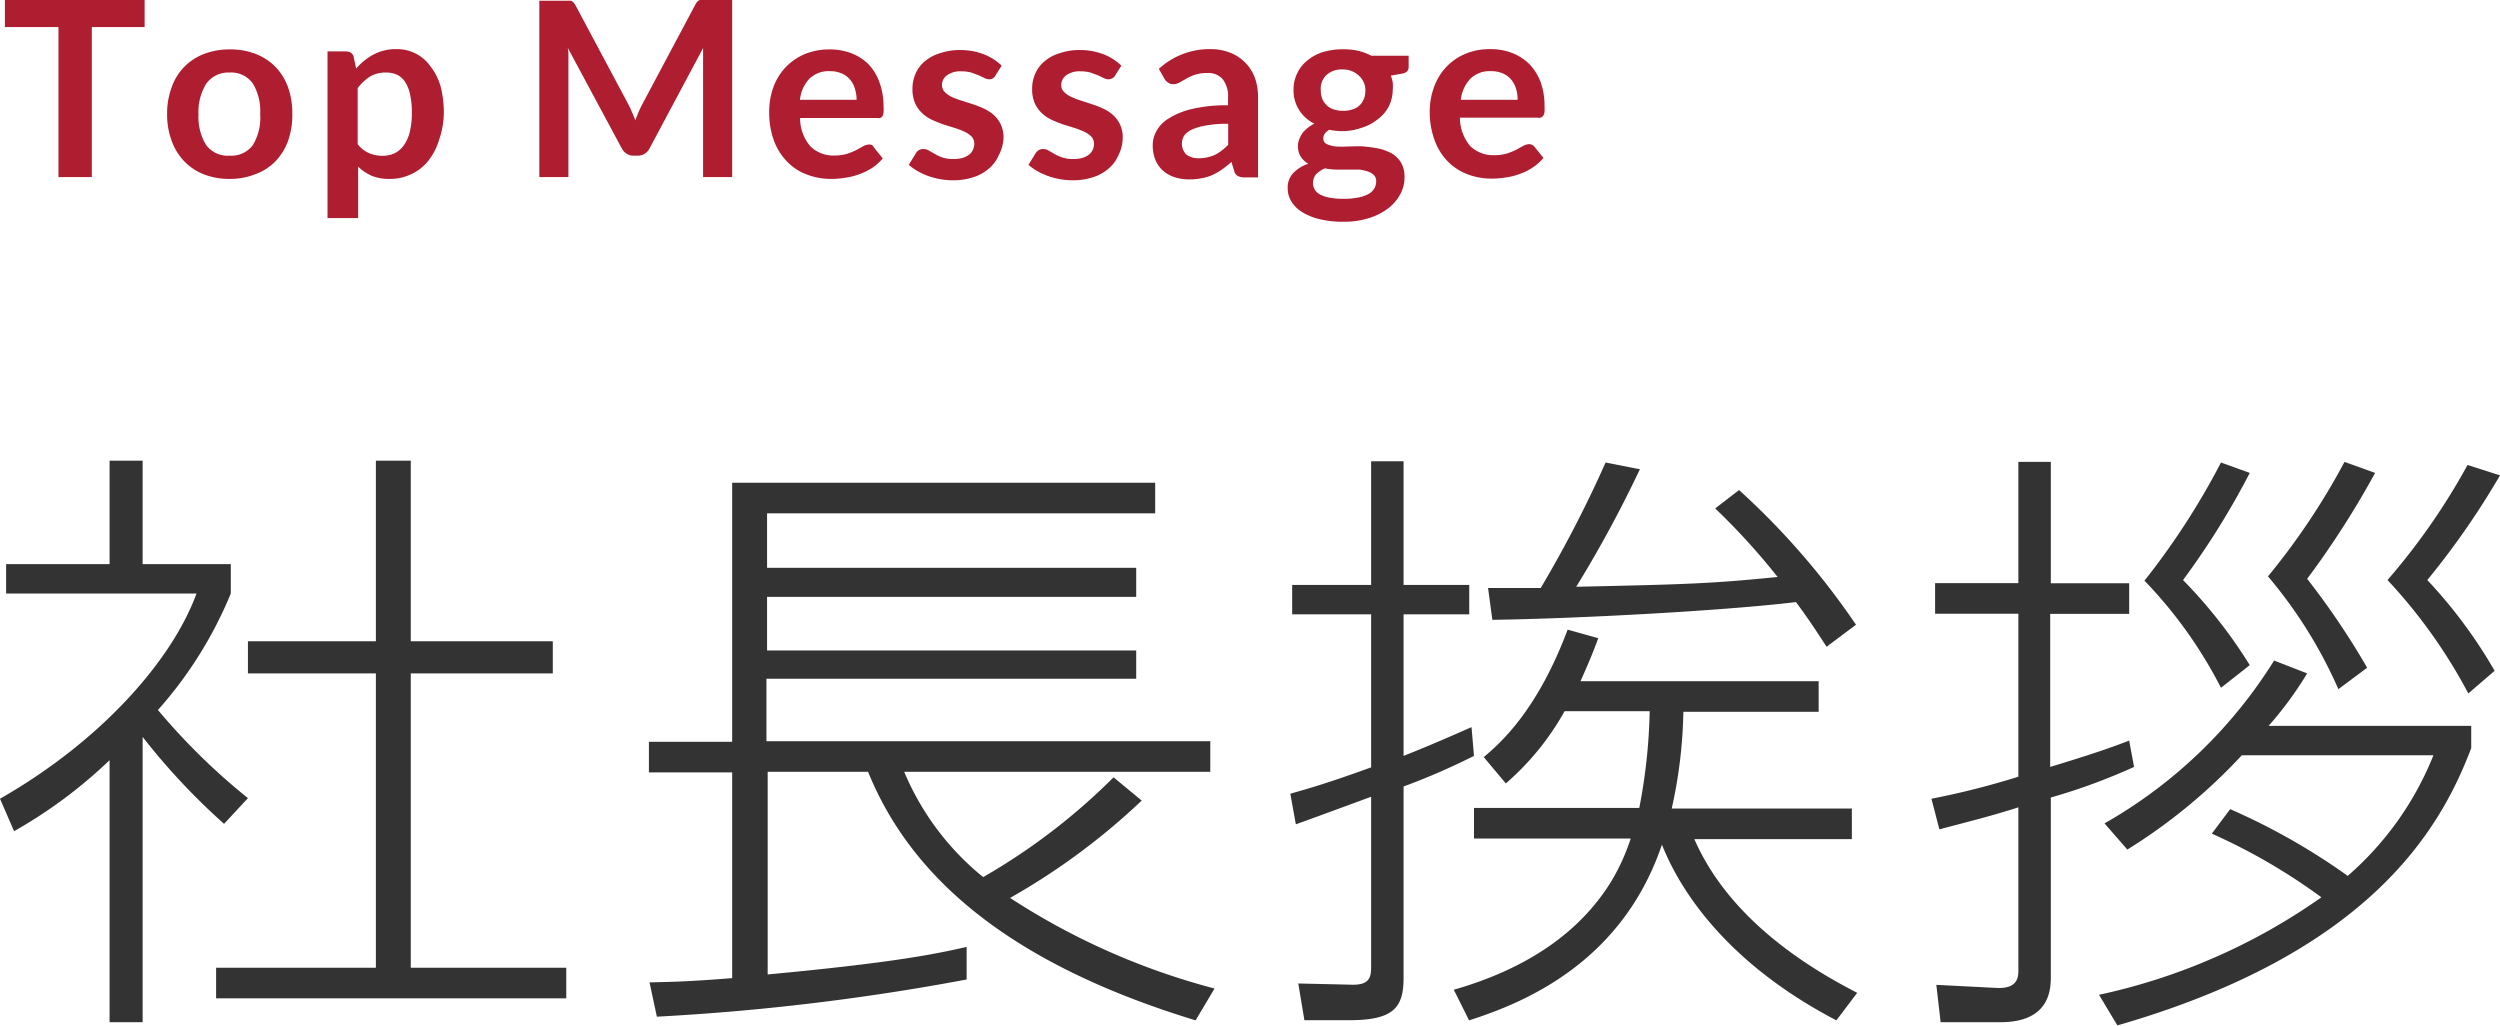
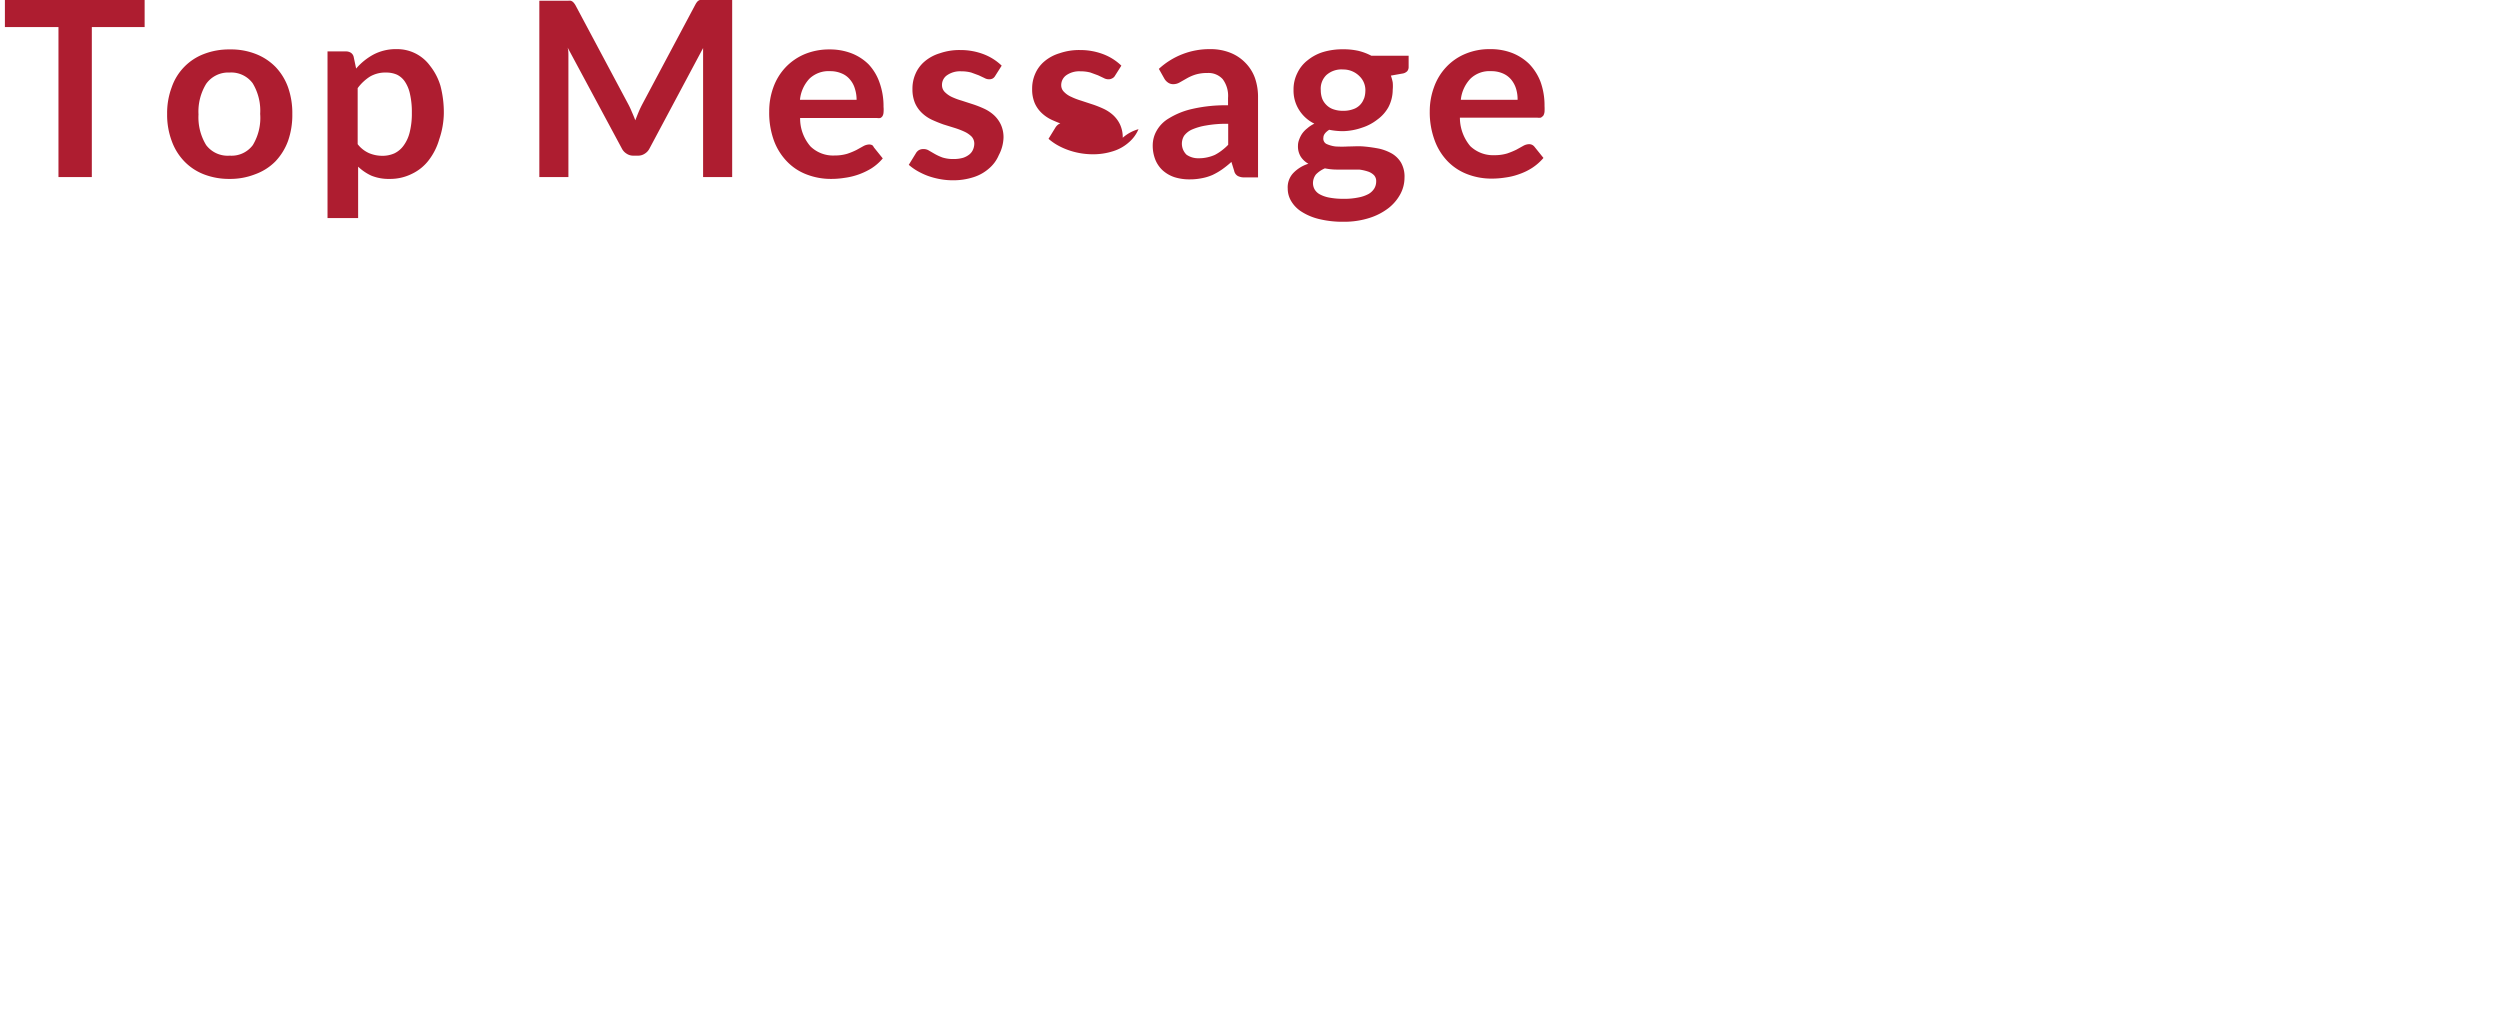
<svg xmlns="http://www.w3.org/2000/svg" id="レイヤー_1" data-name="レイヤー 1" viewBox="0 0 163.35 67.03">
  <defs>
    <style>.cls-1{fill:#333;}.cls-2{fill:#ae1d30;}</style>
  </defs>
  <title>アートボード 1</title>
-   <path class="cls-1" d="M26.84,44h9.28V41.9H26.84V30.1H24.56V41.9H16.2V44h8.36V63.23H14.12v2H37v-2H26.84ZM16.2,52.15a41.9,41.9,0,0,1-5.88-5.76,26.68,26.68,0,0,0,4.76-7.61V36.86H9.32V30.1H7.16v6.76H.4v1.92H12.84C11.28,43.06,6.72,48.35,0,52.19l.92,2.12a31.2,31.2,0,0,0,6.24-4.64V66.79H9.32V48.15a43.26,43.26,0,0,0,5.32,5.68Zm58.4.16-1.84-1.52a40.74,40.74,0,0,1-8.52,6.52,17.63,17.63,0,0,1-5.16-6.88h20v-2h-29V44.35H74.24V42.5H50.12V39H74.24V37.1H50.12V33.54H75.48v-2H47.84V48.47H42.4v2h5.44V63.91c-3,.24-3.88.24-5.4.28l.48,2.24A153.71,153.71,0,0,0,63.16,64V61.87c-1.76.4-4.4,1-13,1.8V50.43h6.56c2.68,6.6,8.8,12.4,21.4,16.24l1.24-2.08A45.58,45.58,0,0,1,66,58.67,44,44,0,0,0,74.6,52.31Zm21.55-4.8c-1.28.56-2.52,1.12-4.44,1.88V40.14H96V38.22H91.71V30.14H89.59v8.08H84.43v1.92h5.16v10c-2.76,1-4,1.36-5.28,1.72l.36,2c.36-.12,4.16-1.52,4.92-1.8v11c0,.68,0,1.32-1.28,1.28l-3.48-.08.4,2.4h2.92c2.88,0,3.56-.8,3.56-2.76V51.39a44.31,44.31,0,0,0,4.6-2Zm14.56,7.32H121v-2H109.23a31,31,0,0,0,.76-6.32h8.84v-2H103.27c.44-1,.72-1.61,1.16-2.81l-2-.56c-2,5.33-4.4,7.41-5.48,8.33l1.44,1.72a17.48,17.48,0,0,0,3.84-4.72h5.56a36.4,36.4,0,0,1-.68,6.32H96.31v2h10.24a13.51,13.51,0,0,1-1.32,2.88c-2,3.2-5.36,5.6-10.24,7l1,2c3.64-1.16,10-3.8,12.6-11.48.68,1.68,3.12,7.16,11.4,11.48l1.36-1.8C116.19,62.23,112.47,58.87,110.71,54.83Zm6.64-15.49c.68.92,1.12,1.56,2,2.92l1.92-1.44a48.89,48.89,0,0,0-7.64-8.8l-1.56,1.2a44.1,44.1,0,0,1,4.08,4.48c-4.4.44-5.92.48-13.16.64a79.06,79.06,0,0,0,4.16-7.68l-2.24-.44a78.62,78.62,0,0,1-4.24,8.2c-2.4,0-2.68,0-3.44,0l.28,2.08C103.19,40.42,112.71,39.9,117.35,39.34Zm46-8.28-2.12-.68A42.91,42.91,0,0,1,156,37.9a34.27,34.27,0,0,1,5.28,7.41L163,43.83a31.81,31.81,0,0,0-4.4-5.93A52.3,52.3,0,0,0,163.35,31.06Zm-8.68,12.57a50.21,50.21,0,0,0-3.92-5.81,58.4,58.4,0,0,0,4.44-6.92l-2-.72a45.33,45.33,0,0,1-5,7.48,30.11,30.11,0,0,1,4.6,7.37ZM147,43.46a31.91,31.91,0,0,0-4.36-5.56,51.86,51.86,0,0,0,4.36-7l-1.88-.68a48.26,48.26,0,0,1-5,7.72,29.31,29.31,0,0,1,5,7Zm-7.88,4.93c-1.24.48-2.52.92-5.16,1.72v-10h5.16v-2H134V30.18h-2.12V38.1h-5.44v2h5.44V50.75a52.67,52.67,0,0,1-5.68,1.44l.52,2c1.8-.48,3.44-.88,5.16-1.44V63.39c0,.4,0,1.24-1.44,1.16l-3.92-.2.28,2.44h3.92c3.28,0,3.28-2.24,3.28-3V52.11a38.82,38.82,0,0,0,5.44-2ZM150.75,44l-2.16-.84a31.25,31.25,0,0,1-11.08,10.64L139,55.51a36.09,36.09,0,0,0,7.48-6.16H159a20.5,20.5,0,0,1-5.6,7.88,42.22,42.22,0,0,0-7.68-4.36l-1.2,1.6a38.83,38.83,0,0,1,7.16,4.16A39.67,39.67,0,0,1,137.15,65l1.2,2c16.52-4.76,21.12-12.84,23.12-18.12V47.43H148.23A23.83,23.83,0,0,0,150.75,44Z" />
-   <path class="cls-2" d="M.32,1.77h3.5v9.8H6V1.77H9.45V0H.32ZM18,4.37a3.66,3.66,0,0,0-1.28-.84A4.42,4.42,0,0,0,15,3.23a4.53,4.53,0,0,0-1.68.3,3.56,3.56,0,0,0-2.1,2.17,4.83,4.83,0,0,0-.3,1.75,4.89,4.89,0,0,0,.3,1.76,3.74,3.74,0,0,0,.82,1.33,3.55,3.55,0,0,0,1.28.85,4.53,4.53,0,0,0,1.68.3,4.42,4.42,0,0,0,1.66-.3A3.55,3.55,0,0,0,18,10.54a3.88,3.88,0,0,0,.82-1.33,5.12,5.12,0,0,0,.28-1.76,5.06,5.06,0,0,0-.28-1.75A3.79,3.79,0,0,0,18,4.37ZM16.52,9.48a1.73,1.73,0,0,1-1.51.69,1.76,1.76,0,0,1-1.54-.69,3.48,3.48,0,0,1-.5-2,3.48,3.48,0,0,1,.5-2A1.77,1.77,0,0,1,15,4.74a1.74,1.74,0,0,1,1.51.7,3.46,3.46,0,0,1,.49,2A3.44,3.44,0,0,1,16.52,9.48ZM28.1,4.3a2.66,2.66,0,0,0-2.18-1.09,3.15,3.15,0,0,0-1.51.35,4,4,0,0,0-1.14.92l-.16-.76a.44.44,0,0,0-.18-.27.58.58,0,0,0-.33-.09H21.4V14.25h2V10.89a3.19,3.19,0,0,0,.87.59,3,3,0,0,0,1.18.21,3.17,3.17,0,0,0,1.46-.33,3,3,0,0,0,1.11-.9A4.09,4.09,0,0,0,28.7,9.1,5.46,5.46,0,0,0,29,7.4a6.9,6.9,0,0,0-.22-1.79A3.9,3.9,0,0,0,28.1,4.3ZM26.77,8.64a2.44,2.44,0,0,1-.39.86,1.6,1.6,0,0,1-.61.52,1.92,1.92,0,0,1-.81.16A2.23,2.23,0,0,1,24.1,10a1.93,1.93,0,0,1-.73-.58V5.76A3,3,0,0,1,24.18,5a2,2,0,0,1,1.06-.26,1.75,1.75,0,0,1,.7.14,1.34,1.34,0,0,1,.52.46,2.32,2.32,0,0,1,.33.81,5.29,5.29,0,0,1,.12,1.22A5,5,0,0,1,26.77,8.64ZM45.91,0a.48.48,0,0,0-.18,0,.39.39,0,0,0-.16.1,1,1,0,0,0-.13.19L42,6.75c-.09.17-.18.35-.26.54s-.15.37-.23.57c-.07-.19-.15-.38-.23-.56a5.12,5.12,0,0,0-.25-.53L37.6.34a1,1,0,0,0-.14-.19.39.39,0,0,0-.16-.1.53.53,0,0,0-.18,0H35.24V11.57h1.9V4.1c0-.15,0-.3,0-.47s0-.34-.05-.52L40.63,9.7a.85.85,0,0,0,.31.34.77.77,0,0,0,.45.13h.29a.77.77,0,0,0,.45-.13.85.85,0,0,0,.31-.34l3.5-6.56c0,.17,0,.33,0,.5s0,.32,0,.46v7.47h1.9V0H45.91ZM56.75,4.2a3.27,3.27,0,0,0-1.12-.72,3.91,3.91,0,0,0-1.43-.25,4.15,4.15,0,0,0-1.65.32,3.7,3.7,0,0,0-1.24.87,3.75,3.75,0,0,0-.78,1.29,4.56,4.56,0,0,0-.27,1.58,5.29,5.29,0,0,0,.31,1.9,3.9,3.9,0,0,0,.86,1.37,3.48,3.48,0,0,0,1.28.84,4.36,4.36,0,0,0,1.59.29,5.51,5.51,0,0,0,.89-.07A4.47,4.47,0,0,0,56.94,11a3.26,3.26,0,0,0,.74-.65l-.58-.72A.47.47,0,0,0,57,9.49a.46.46,0,0,0-.21-.05.85.85,0,0,0-.38.11l-.45.25a4.52,4.52,0,0,1-.61.25,2.88,2.88,0,0,1-.83.11,2.11,2.11,0,0,1-1.56-.59,2.78,2.78,0,0,1-.68-1.86H57.3a.69.69,0,0,0,.22,0,.33.33,0,0,0,.14-.12.52.52,0,0,0,.07-.24,2,2,0,0,0,0-.37,4.55,4.55,0,0,0-.26-1.58A3.34,3.34,0,0,0,56.75,4.2ZM52.27,6.52a2.34,2.34,0,0,1,.62-1.38,1.81,1.81,0,0,1,1.35-.49A1.86,1.86,0,0,1,55,4.8a1.37,1.37,0,0,1,.54.4,1.58,1.58,0,0,1,.32.6,2.36,2.36,0,0,1,.11.72Zm12.67,1a2.53,2.53,0,0,0-.64-.42,6.67,6.67,0,0,0-.74-.29l-.74-.24a4.29,4.29,0,0,1-.64-.24A1.63,1.63,0,0,1,61.72,6a.64.64,0,0,1-.17-.44.76.76,0,0,1,.34-.65,1.48,1.48,0,0,1,.92-.25,2.46,2.46,0,0,1,.65.08l.49.18.38.18a.62.62,0,0,0,.31.08.45.45,0,0,0,.22-.05A.43.43,0,0,0,65,5l.45-.71a3.5,3.5,0,0,0-1.16-.74,4.22,4.22,0,0,0-1.54-.28,3.89,3.89,0,0,0-1.34.21,2.75,2.75,0,0,0-1,.54,2.19,2.19,0,0,0-.59.8,2.39,2.39,0,0,0-.2,1,2.29,2.29,0,0,0,.17.92,2,2,0,0,0,.46.65,2.48,2.48,0,0,0,.65.44c.24.11.49.21.74.3l.74.23a5.23,5.23,0,0,1,.65.25,1.63,1.63,0,0,1,.46.32.68.68,0,0,1,.17.47,1,1,0,0,1-.08.37.82.82,0,0,1-.24.32,1.32,1.32,0,0,1-.41.22,2.15,2.15,0,0,1-.61.08,2.28,2.28,0,0,1-.74-.1,3.36,3.36,0,0,1-.5-.23l-.38-.22a.64.64,0,0,0-.35-.1.59.59,0,0,0-.31.07.58.58,0,0,0-.2.21l-.46.75a3.49,3.49,0,0,0,.56.4,4.72,4.72,0,0,0,.68.32,5,5,0,0,0,.78.21,4.58,4.58,0,0,0,.83.08,4.29,4.29,0,0,0,1.4-.21,2.78,2.78,0,0,0,1-.57,2.31,2.31,0,0,0,.63-.86A2.62,2.62,0,0,0,65.57,9a2,2,0,0,0-.17-.85A2,2,0,0,0,64.94,7.52Zm7.79,0a2.53,2.53,0,0,0-.64-.42,6.67,6.67,0,0,0-.74-.29l-.73-.24A4.43,4.43,0,0,1,70,6.33,1.44,1.44,0,0,1,69.52,6a.6.6,0,0,1-.18-.44.79.79,0,0,1,.34-.65,1.48,1.48,0,0,1,.92-.25,2.46,2.46,0,0,1,.65.08l.49.18.38.18a.62.62,0,0,0,.31.08.45.45,0,0,0,.22-.05A.43.43,0,0,0,72.82,5l.45-.71a3.5,3.5,0,0,0-1.16-.74,4.22,4.22,0,0,0-1.54-.28,3.89,3.89,0,0,0-1.34.21,2.75,2.75,0,0,0-1,.54,2.19,2.19,0,0,0-.59.8,2.39,2.39,0,0,0-.2,1,2.29,2.29,0,0,0,.17.92,2,2,0,0,0,.46.65,2.48,2.48,0,0,0,.65.44c.24.11.49.21.74.3l.75.23a5.71,5.71,0,0,1,.64.25,1.63,1.63,0,0,1,.46.32.68.68,0,0,1,.17.47.94.94,0,0,1-.07.37,1.08,1.08,0,0,1-.24.32,1.38,1.38,0,0,1-.42.22,2.13,2.13,0,0,1-.6.08,2.2,2.2,0,0,1-.74-.1,3.08,3.08,0,0,1-.51-.23l-.38-.22a.64.64,0,0,0-.35-.1.56.56,0,0,0-.3.07.7.7,0,0,0-.21.21l-.46.75a3.49,3.49,0,0,0,.56.4,4.38,4.38,0,0,0,.69.32,4.8,4.8,0,0,0,1.6.29,4.25,4.25,0,0,0,1.4-.21,2.78,2.78,0,0,0,1-.57,2.31,2.31,0,0,0,.63-.86A2.62,2.62,0,0,0,73.36,9a2,2,0,0,0-.17-.85A2,2,0,0,0,72.73,7.52ZM81.37,4.1a2.79,2.79,0,0,0-1-.66,3.49,3.49,0,0,0-1.29-.23A4.88,4.88,0,0,0,75.72,4.5l.36.64a.78.78,0,0,0,.23.25.58.58,0,0,0,.34.11.83.83,0,0,0,.44-.12l.44-.25a2.93,2.93,0,0,1,.56-.25,2.57,2.57,0,0,1,.8-.11,1.25,1.25,0,0,1,1,.4,1.82,1.82,0,0,1,.35,1.23v.48a9.71,9.71,0,0,0-2.35.24,5,5,0,0,0-1.51.61,2.18,2.18,0,0,0-.81.82,1.92,1.92,0,0,0-.25.91,2.48,2.48,0,0,0,.18,1,1.93,1.93,0,0,0,.49.69,2.18,2.18,0,0,0,.76.43,3.22,3.22,0,0,0,1,.14,3.94,3.94,0,0,0,.8-.08,3.16,3.16,0,0,0,.68-.21,4.33,4.33,0,0,0,.62-.36,6.23,6.23,0,0,0,.61-.49l.18.58a.5.5,0,0,0,.24.34.88.88,0,0,0,.44.09h.88V6.38A3.78,3.78,0,0,0,82,5.1,2.73,2.73,0,0,0,81.37,4.1ZM80.25,9.46a3.55,3.55,0,0,1-.43.38,3,3,0,0,1-.44.28,2.56,2.56,0,0,1-.49.16,2.4,2.4,0,0,1-.56.06,1.33,1.33,0,0,1-.8-.23,1,1,0,0,1-.16-1.24,1.31,1.31,0,0,1,.5-.4,3.87,3.87,0,0,1,.93-.27,7.44,7.44,0,0,1,1.45-.11Zm8.5-6.14a4.49,4.49,0,0,0-1-.1,4.44,4.44,0,0,0-1.3.18,3,3,0,0,0-1,.53,2.3,2.3,0,0,0-.68.84,2.37,2.37,0,0,0-.25,1.1,2.36,2.36,0,0,0,.36,1.31,2.44,2.44,0,0,0,1,.9,2,2,0,0,0-.47.31,1.64,1.64,0,0,0-.34.36,1.75,1.75,0,0,0-.19.39,1.06,1.06,0,0,0-.07.38,1.26,1.26,0,0,0,.19.73,1.42,1.42,0,0,0,.49.45,2.33,2.33,0,0,0-1,.62,1.36,1.36,0,0,0-.35,1,1.59,1.59,0,0,0,.22.81,2.06,2.06,0,0,0,.68.7,3.76,3.76,0,0,0,1.14.48,6.46,6.46,0,0,0,1.62.18,5.4,5.4,0,0,0,1.68-.25,4,4,0,0,0,1.24-.64,2.93,2.93,0,0,0,.78-.92,2.26,2.26,0,0,0,.27-1.06,1.84,1.84,0,0,0-.23-1,1.7,1.7,0,0,0-.6-.59,3.12,3.12,0,0,0-.84-.32c-.32-.06-.64-.11-1-.14s-.65,0-1,0a7.17,7.17,0,0,1-.84,0,2,2,0,0,1-.6-.17A.39.39,0,0,1,86.47,9c0-.19.13-.36.38-.52a4.6,4.6,0,0,0,.91.09A4,4,0,0,0,89,8.34a3.18,3.18,0,0,0,1-.53A2.49,2.49,0,0,0,90.72,7,2.47,2.47,0,0,0,91,5.87a2.63,2.63,0,0,0,0-.49,3.17,3.17,0,0,0-.12-.44l.73-.13a.56.56,0,0,0,.33-.15.41.41,0,0,0,.1-.28V3.64H89.6A3.74,3.74,0,0,0,88.75,3.32ZM86.57,11a3.87,3.87,0,0,0,.77.08h.77c.24,0,.48,0,.7,0a2.93,2.93,0,0,1,.58.13,1,1,0,0,1,.39.24.56.56,0,0,1,.14.4.9.9,0,0,1-.12.46,1.07,1.07,0,0,1-.37.36,2.22,2.22,0,0,1-.66.23,4.48,4.48,0,0,1-1,.09,4.77,4.77,0,0,1-.92-.08,2.07,2.07,0,0,1-.61-.21.88.88,0,0,1-.34-.32.84.84,0,0,1-.11-.41.93.93,0,0,1,.2-.58A1.8,1.8,0,0,1,86.57,11Zm2.55-4.56a1.11,1.11,0,0,1-.72.7,1.79,1.79,0,0,1-.64.1,1.83,1.83,0,0,1-.64-.1,1.15,1.15,0,0,1-.45-.28,1.19,1.19,0,0,1-.28-.42,1.61,1.61,0,0,1-.09-.54,1.24,1.24,0,0,1,.37-1,1.48,1.48,0,0,1,1.09-.36A1.49,1.49,0,0,1,88.85,5a1.27,1.27,0,0,1,.36,1A1.53,1.53,0,0,1,89.12,6.46Zm11.59,1.22a.41.41,0,0,0,.14-.12.68.68,0,0,0,.07-.24,3.41,3.41,0,0,0,0-.37,4.55,4.55,0,0,0-.26-1.58,3.49,3.49,0,0,0-.74-1.17,3.37,3.37,0,0,0-1.12-.72,3.91,3.91,0,0,0-1.43-.25,4.08,4.08,0,0,0-1.65.32,3.6,3.6,0,0,0-1.24.87,3.75,3.75,0,0,0-.78,1.29,4.56,4.56,0,0,0-.28,1.58,5.29,5.29,0,0,0,.32,1.9,3.88,3.88,0,0,0,.85,1.37,3.56,3.56,0,0,0,1.28.84,4.36,4.36,0,0,0,1.59.29,5.63,5.63,0,0,0,.9-.07,4.22,4.22,0,0,0,.9-.22,3.92,3.92,0,0,0,.85-.41,3.49,3.49,0,0,0,.74-.65l-.58-.72a.47.47,0,0,0-.15-.13.46.46,0,0,0-.21-.05.82.82,0,0,0-.38.11l-.45.25a5.13,5.13,0,0,1-.61.25,2.88,2.88,0,0,1-.83.11,2.15,2.15,0,0,1-1.57-.59,2.89,2.89,0,0,1-.68-1.86h5.07A.75.75,0,0,0,100.71,7.68ZM95.45,6.52a2.34,2.34,0,0,1,.63-1.38,1.79,1.79,0,0,1,1.35-.49,1.86,1.86,0,0,1,.77.15,1.44,1.44,0,0,1,.54.4,1.73,1.73,0,0,1,.32.6,2.37,2.37,0,0,1,.1.72Z" />
+   <path class="cls-2" d="M.32,1.77h3.5v9.8H6V1.77H9.45V0H.32ZM18,4.37a3.66,3.66,0,0,0-1.28-.84A4.42,4.42,0,0,0,15,3.23a4.53,4.53,0,0,0-1.68.3,3.56,3.56,0,0,0-2.1,2.17,4.83,4.83,0,0,0-.3,1.75,4.89,4.89,0,0,0,.3,1.76,3.74,3.74,0,0,0,.82,1.33,3.55,3.55,0,0,0,1.28.85,4.53,4.53,0,0,0,1.68.3,4.42,4.42,0,0,0,1.66-.3A3.55,3.55,0,0,0,18,10.54a3.88,3.88,0,0,0,.82-1.33,5.12,5.12,0,0,0,.28-1.76,5.06,5.06,0,0,0-.28-1.75A3.79,3.79,0,0,0,18,4.37ZM16.52,9.48a1.73,1.73,0,0,1-1.51.69,1.76,1.76,0,0,1-1.54-.69,3.48,3.48,0,0,1-.5-2,3.48,3.48,0,0,1,.5-2A1.77,1.77,0,0,1,15,4.74a1.74,1.74,0,0,1,1.51.7,3.46,3.46,0,0,1,.49,2A3.44,3.44,0,0,1,16.52,9.48ZM28.1,4.3a2.66,2.66,0,0,0-2.18-1.09,3.15,3.15,0,0,0-1.51.35,4,4,0,0,0-1.14.92l-.16-.76a.44.44,0,0,0-.18-.27.58.58,0,0,0-.33-.09H21.4V14.25h2V10.89a3.19,3.19,0,0,0,.87.59,3,3,0,0,0,1.18.21,3.17,3.17,0,0,0,1.46-.33,3,3,0,0,0,1.11-.9A4.09,4.09,0,0,0,28.7,9.1,5.46,5.46,0,0,0,29,7.4a6.9,6.9,0,0,0-.22-1.79A3.9,3.9,0,0,0,28.1,4.3ZM26.77,8.64a2.44,2.44,0,0,1-.39.86,1.6,1.6,0,0,1-.61.52,1.92,1.92,0,0,1-.81.16A2.23,2.23,0,0,1,24.1,10a1.93,1.93,0,0,1-.73-.58V5.76A3,3,0,0,1,24.18,5a2,2,0,0,1,1.06-.26,1.75,1.75,0,0,1,.7.14,1.34,1.34,0,0,1,.52.46,2.32,2.32,0,0,1,.33.81,5.29,5.29,0,0,1,.12,1.22A5,5,0,0,1,26.77,8.64ZM45.91,0a.48.48,0,0,0-.18,0,.39.39,0,0,0-.16.1,1,1,0,0,0-.13.19L42,6.75c-.09.17-.18.35-.26.54s-.15.37-.23.57c-.07-.19-.15-.38-.23-.56a5.12,5.12,0,0,0-.25-.53L37.6.34a1,1,0,0,0-.14-.19.39.39,0,0,0-.16-.1.53.53,0,0,0-.18,0H35.24V11.57h1.9V4.1c0-.15,0-.3,0-.47s0-.34-.05-.52L40.63,9.7a.85.85,0,0,0,.31.34.77.77,0,0,0,.45.13h.29a.77.77,0,0,0,.45-.13.85.85,0,0,0,.31-.34l3.5-6.56c0,.17,0,.33,0,.5s0,.32,0,.46v7.47h1.9V0H45.91ZM56.75,4.2a3.27,3.27,0,0,0-1.12-.72,3.91,3.91,0,0,0-1.43-.25,4.15,4.15,0,0,0-1.65.32,3.7,3.7,0,0,0-1.24.87,3.75,3.75,0,0,0-.78,1.29,4.56,4.56,0,0,0-.27,1.58,5.29,5.29,0,0,0,.31,1.9,3.9,3.9,0,0,0,.86,1.37,3.48,3.48,0,0,0,1.28.84,4.36,4.36,0,0,0,1.59.29,5.51,5.51,0,0,0,.89-.07A4.47,4.47,0,0,0,56.94,11a3.26,3.26,0,0,0,.74-.65l-.58-.72A.47.47,0,0,0,57,9.49a.46.46,0,0,0-.21-.05.85.85,0,0,0-.38.11l-.45.25a4.52,4.52,0,0,1-.61.25,2.88,2.88,0,0,1-.83.11,2.11,2.11,0,0,1-1.56-.59,2.78,2.78,0,0,1-.68-1.86H57.3a.69.69,0,0,0,.22,0,.33.33,0,0,0,.14-.12.52.52,0,0,0,.07-.24,2,2,0,0,0,0-.37,4.55,4.55,0,0,0-.26-1.58A3.34,3.34,0,0,0,56.75,4.2ZM52.27,6.52a2.34,2.34,0,0,1,.62-1.38,1.81,1.81,0,0,1,1.35-.49A1.86,1.86,0,0,1,55,4.8a1.37,1.37,0,0,1,.54.4,1.58,1.58,0,0,1,.32.6,2.36,2.36,0,0,1,.11.72Zm12.67,1a2.53,2.53,0,0,0-.64-.42,6.67,6.67,0,0,0-.74-.29l-.74-.24a4.29,4.29,0,0,1-.64-.24A1.63,1.63,0,0,1,61.72,6a.64.64,0,0,1-.17-.44.76.76,0,0,1,.34-.65,1.48,1.48,0,0,1,.92-.25,2.46,2.46,0,0,1,.65.08l.49.18.38.18a.62.62,0,0,0,.31.08.45.45,0,0,0,.22-.05A.43.43,0,0,0,65,5l.45-.71a3.5,3.5,0,0,0-1.16-.74,4.22,4.22,0,0,0-1.54-.28,3.89,3.89,0,0,0-1.34.21,2.75,2.75,0,0,0-1,.54,2.19,2.19,0,0,0-.59.8,2.39,2.39,0,0,0-.2,1,2.29,2.29,0,0,0,.17.92,2,2,0,0,0,.46.65,2.48,2.48,0,0,0,.65.44c.24.11.49.21.74.3l.74.23a5.23,5.23,0,0,1,.65.25,1.63,1.63,0,0,1,.46.32.68.68,0,0,1,.17.47,1,1,0,0,1-.08.37.82.82,0,0,1-.24.32,1.32,1.32,0,0,1-.41.22,2.15,2.15,0,0,1-.61.08,2.28,2.28,0,0,1-.74-.1,3.36,3.36,0,0,1-.5-.23l-.38-.22a.64.64,0,0,0-.35-.1.59.59,0,0,0-.31.07.58.58,0,0,0-.2.21l-.46.75a3.49,3.49,0,0,0,.56.4,4.72,4.72,0,0,0,.68.32,5,5,0,0,0,.78.21,4.58,4.58,0,0,0,.83.08,4.29,4.29,0,0,0,1.4-.21,2.78,2.78,0,0,0,1-.57,2.31,2.31,0,0,0,.63-.86A2.62,2.62,0,0,0,65.57,9a2,2,0,0,0-.17-.85A2,2,0,0,0,64.94,7.52Zm7.79,0a2.53,2.53,0,0,0-.64-.42,6.67,6.67,0,0,0-.74-.29l-.73-.24A4.43,4.43,0,0,1,70,6.33,1.44,1.44,0,0,1,69.52,6a.6.6,0,0,1-.18-.44.79.79,0,0,1,.34-.65,1.48,1.48,0,0,1,.92-.25,2.46,2.46,0,0,1,.65.08l.49.18.38.18a.62.62,0,0,0,.31.08.45.45,0,0,0,.22-.05A.43.43,0,0,0,72.82,5l.45-.71a3.5,3.5,0,0,0-1.16-.74,4.22,4.22,0,0,0-1.54-.28,3.89,3.89,0,0,0-1.34.21,2.75,2.75,0,0,0-1,.54,2.19,2.19,0,0,0-.59.8,2.39,2.39,0,0,0-.2,1,2.29,2.29,0,0,0,.17.92,2,2,0,0,0,.46.65,2.48,2.48,0,0,0,.65.44c.24.11.49.21.74.3l.75.23l-.38-.22a.64.64,0,0,0-.35-.1.56.56,0,0,0-.3.07.7.7,0,0,0-.21.21l-.46.75a3.49,3.49,0,0,0,.56.4,4.38,4.38,0,0,0,.69.32,4.8,4.8,0,0,0,1.6.29,4.25,4.25,0,0,0,1.4-.21,2.78,2.78,0,0,0,1-.57,2.31,2.31,0,0,0,.63-.86A2.62,2.62,0,0,0,73.36,9a2,2,0,0,0-.17-.85A2,2,0,0,0,72.73,7.52ZM81.37,4.1a2.79,2.79,0,0,0-1-.66,3.49,3.49,0,0,0-1.29-.23A4.88,4.88,0,0,0,75.72,4.5l.36.64a.78.78,0,0,0,.23.25.58.58,0,0,0,.34.11.83.83,0,0,0,.44-.12l.44-.25a2.93,2.93,0,0,1,.56-.25,2.57,2.57,0,0,1,.8-.11,1.25,1.25,0,0,1,1,.4,1.82,1.82,0,0,1,.35,1.23v.48a9.71,9.71,0,0,0-2.35.24,5,5,0,0,0-1.51.61,2.18,2.18,0,0,0-.81.82,1.92,1.92,0,0,0-.25.91,2.48,2.48,0,0,0,.18,1,1.93,1.93,0,0,0,.49.69,2.18,2.18,0,0,0,.76.43,3.22,3.22,0,0,0,1,.14,3.94,3.94,0,0,0,.8-.08,3.16,3.16,0,0,0,.68-.21,4.33,4.33,0,0,0,.62-.36,6.23,6.23,0,0,0,.61-.49l.18.58a.5.5,0,0,0,.24.34.88.88,0,0,0,.44.09h.88V6.38A3.78,3.78,0,0,0,82,5.1,2.73,2.73,0,0,0,81.37,4.1ZM80.25,9.46a3.55,3.55,0,0,1-.43.38,3,3,0,0,1-.44.28,2.56,2.56,0,0,1-.49.16,2.4,2.4,0,0,1-.56.06,1.33,1.33,0,0,1-.8-.23,1,1,0,0,1-.16-1.24,1.31,1.31,0,0,1,.5-.4,3.87,3.87,0,0,1,.93-.27,7.44,7.44,0,0,1,1.45-.11Zm8.5-6.14a4.49,4.49,0,0,0-1-.1,4.44,4.44,0,0,0-1.3.18,3,3,0,0,0-1,.53,2.3,2.3,0,0,0-.68.84,2.37,2.37,0,0,0-.25,1.1,2.36,2.36,0,0,0,.36,1.31,2.44,2.44,0,0,0,1,.9,2,2,0,0,0-.47.31,1.64,1.64,0,0,0-.34.36,1.75,1.75,0,0,0-.19.39,1.06,1.06,0,0,0-.07.38,1.26,1.26,0,0,0,.19.73,1.42,1.42,0,0,0,.49.45,2.33,2.33,0,0,0-1,.62,1.36,1.36,0,0,0-.35,1,1.59,1.59,0,0,0,.22.81,2.06,2.06,0,0,0,.68.7,3.76,3.76,0,0,0,1.14.48,6.46,6.46,0,0,0,1.62.18,5.4,5.4,0,0,0,1.68-.25,4,4,0,0,0,1.24-.64,2.93,2.93,0,0,0,.78-.92,2.26,2.26,0,0,0,.27-1.06,1.84,1.84,0,0,0-.23-1,1.7,1.7,0,0,0-.6-.59,3.12,3.12,0,0,0-.84-.32c-.32-.06-.64-.11-1-.14s-.65,0-1,0a7.17,7.17,0,0,1-.84,0,2,2,0,0,1-.6-.17A.39.39,0,0,1,86.47,9c0-.19.13-.36.38-.52a4.6,4.6,0,0,0,.91.09A4,4,0,0,0,89,8.34a3.18,3.18,0,0,0,1-.53A2.49,2.49,0,0,0,90.72,7,2.47,2.47,0,0,0,91,5.87a2.63,2.63,0,0,0,0-.49,3.17,3.17,0,0,0-.12-.44l.73-.13a.56.56,0,0,0,.33-.15.41.41,0,0,0,.1-.28V3.64H89.6A3.74,3.74,0,0,0,88.75,3.32ZM86.57,11a3.87,3.87,0,0,0,.77.08h.77c.24,0,.48,0,.7,0a2.93,2.93,0,0,1,.58.13,1,1,0,0,1,.39.24.56.56,0,0,1,.14.4.9.9,0,0,1-.12.46,1.07,1.07,0,0,1-.37.36,2.22,2.22,0,0,1-.66.23,4.48,4.48,0,0,1-1,.09,4.77,4.77,0,0,1-.92-.08,2.07,2.07,0,0,1-.61-.21.88.88,0,0,1-.34-.32.84.84,0,0,1-.11-.41.93.93,0,0,1,.2-.58A1.8,1.8,0,0,1,86.57,11Zm2.55-4.56a1.11,1.11,0,0,1-.72.7,1.79,1.79,0,0,1-.64.1,1.83,1.83,0,0,1-.64-.1,1.15,1.15,0,0,1-.45-.28,1.19,1.19,0,0,1-.28-.42,1.61,1.61,0,0,1-.09-.54,1.24,1.24,0,0,1,.37-1,1.48,1.48,0,0,1,1.09-.36A1.49,1.49,0,0,1,88.85,5a1.27,1.27,0,0,1,.36,1A1.53,1.53,0,0,1,89.12,6.46Zm11.59,1.22a.41.41,0,0,0,.14-.12.68.68,0,0,0,.07-.24,3.41,3.41,0,0,0,0-.37,4.55,4.55,0,0,0-.26-1.58,3.49,3.49,0,0,0-.74-1.17,3.37,3.37,0,0,0-1.12-.72,3.91,3.91,0,0,0-1.43-.25,4.08,4.08,0,0,0-1.65.32,3.6,3.6,0,0,0-1.24.87,3.75,3.75,0,0,0-.78,1.29,4.56,4.56,0,0,0-.28,1.58,5.29,5.29,0,0,0,.32,1.9,3.88,3.88,0,0,0,.85,1.37,3.56,3.56,0,0,0,1.28.84,4.36,4.36,0,0,0,1.59.29,5.63,5.63,0,0,0,.9-.07,4.22,4.22,0,0,0,.9-.22,3.92,3.92,0,0,0,.85-.41,3.49,3.49,0,0,0,.74-.65l-.58-.72a.47.47,0,0,0-.15-.13.46.46,0,0,0-.21-.05.82.82,0,0,0-.38.11l-.45.25a5.13,5.13,0,0,1-.61.25,2.88,2.88,0,0,1-.83.11,2.15,2.15,0,0,1-1.57-.59,2.89,2.89,0,0,1-.68-1.86h5.07A.75.75,0,0,0,100.71,7.68ZM95.45,6.52a2.34,2.34,0,0,1,.63-1.38,1.79,1.79,0,0,1,1.35-.49,1.86,1.86,0,0,1,.77.15,1.44,1.44,0,0,1,.54.4,1.73,1.73,0,0,1,.32.6,2.37,2.37,0,0,1,.1.72Z" />
</svg>